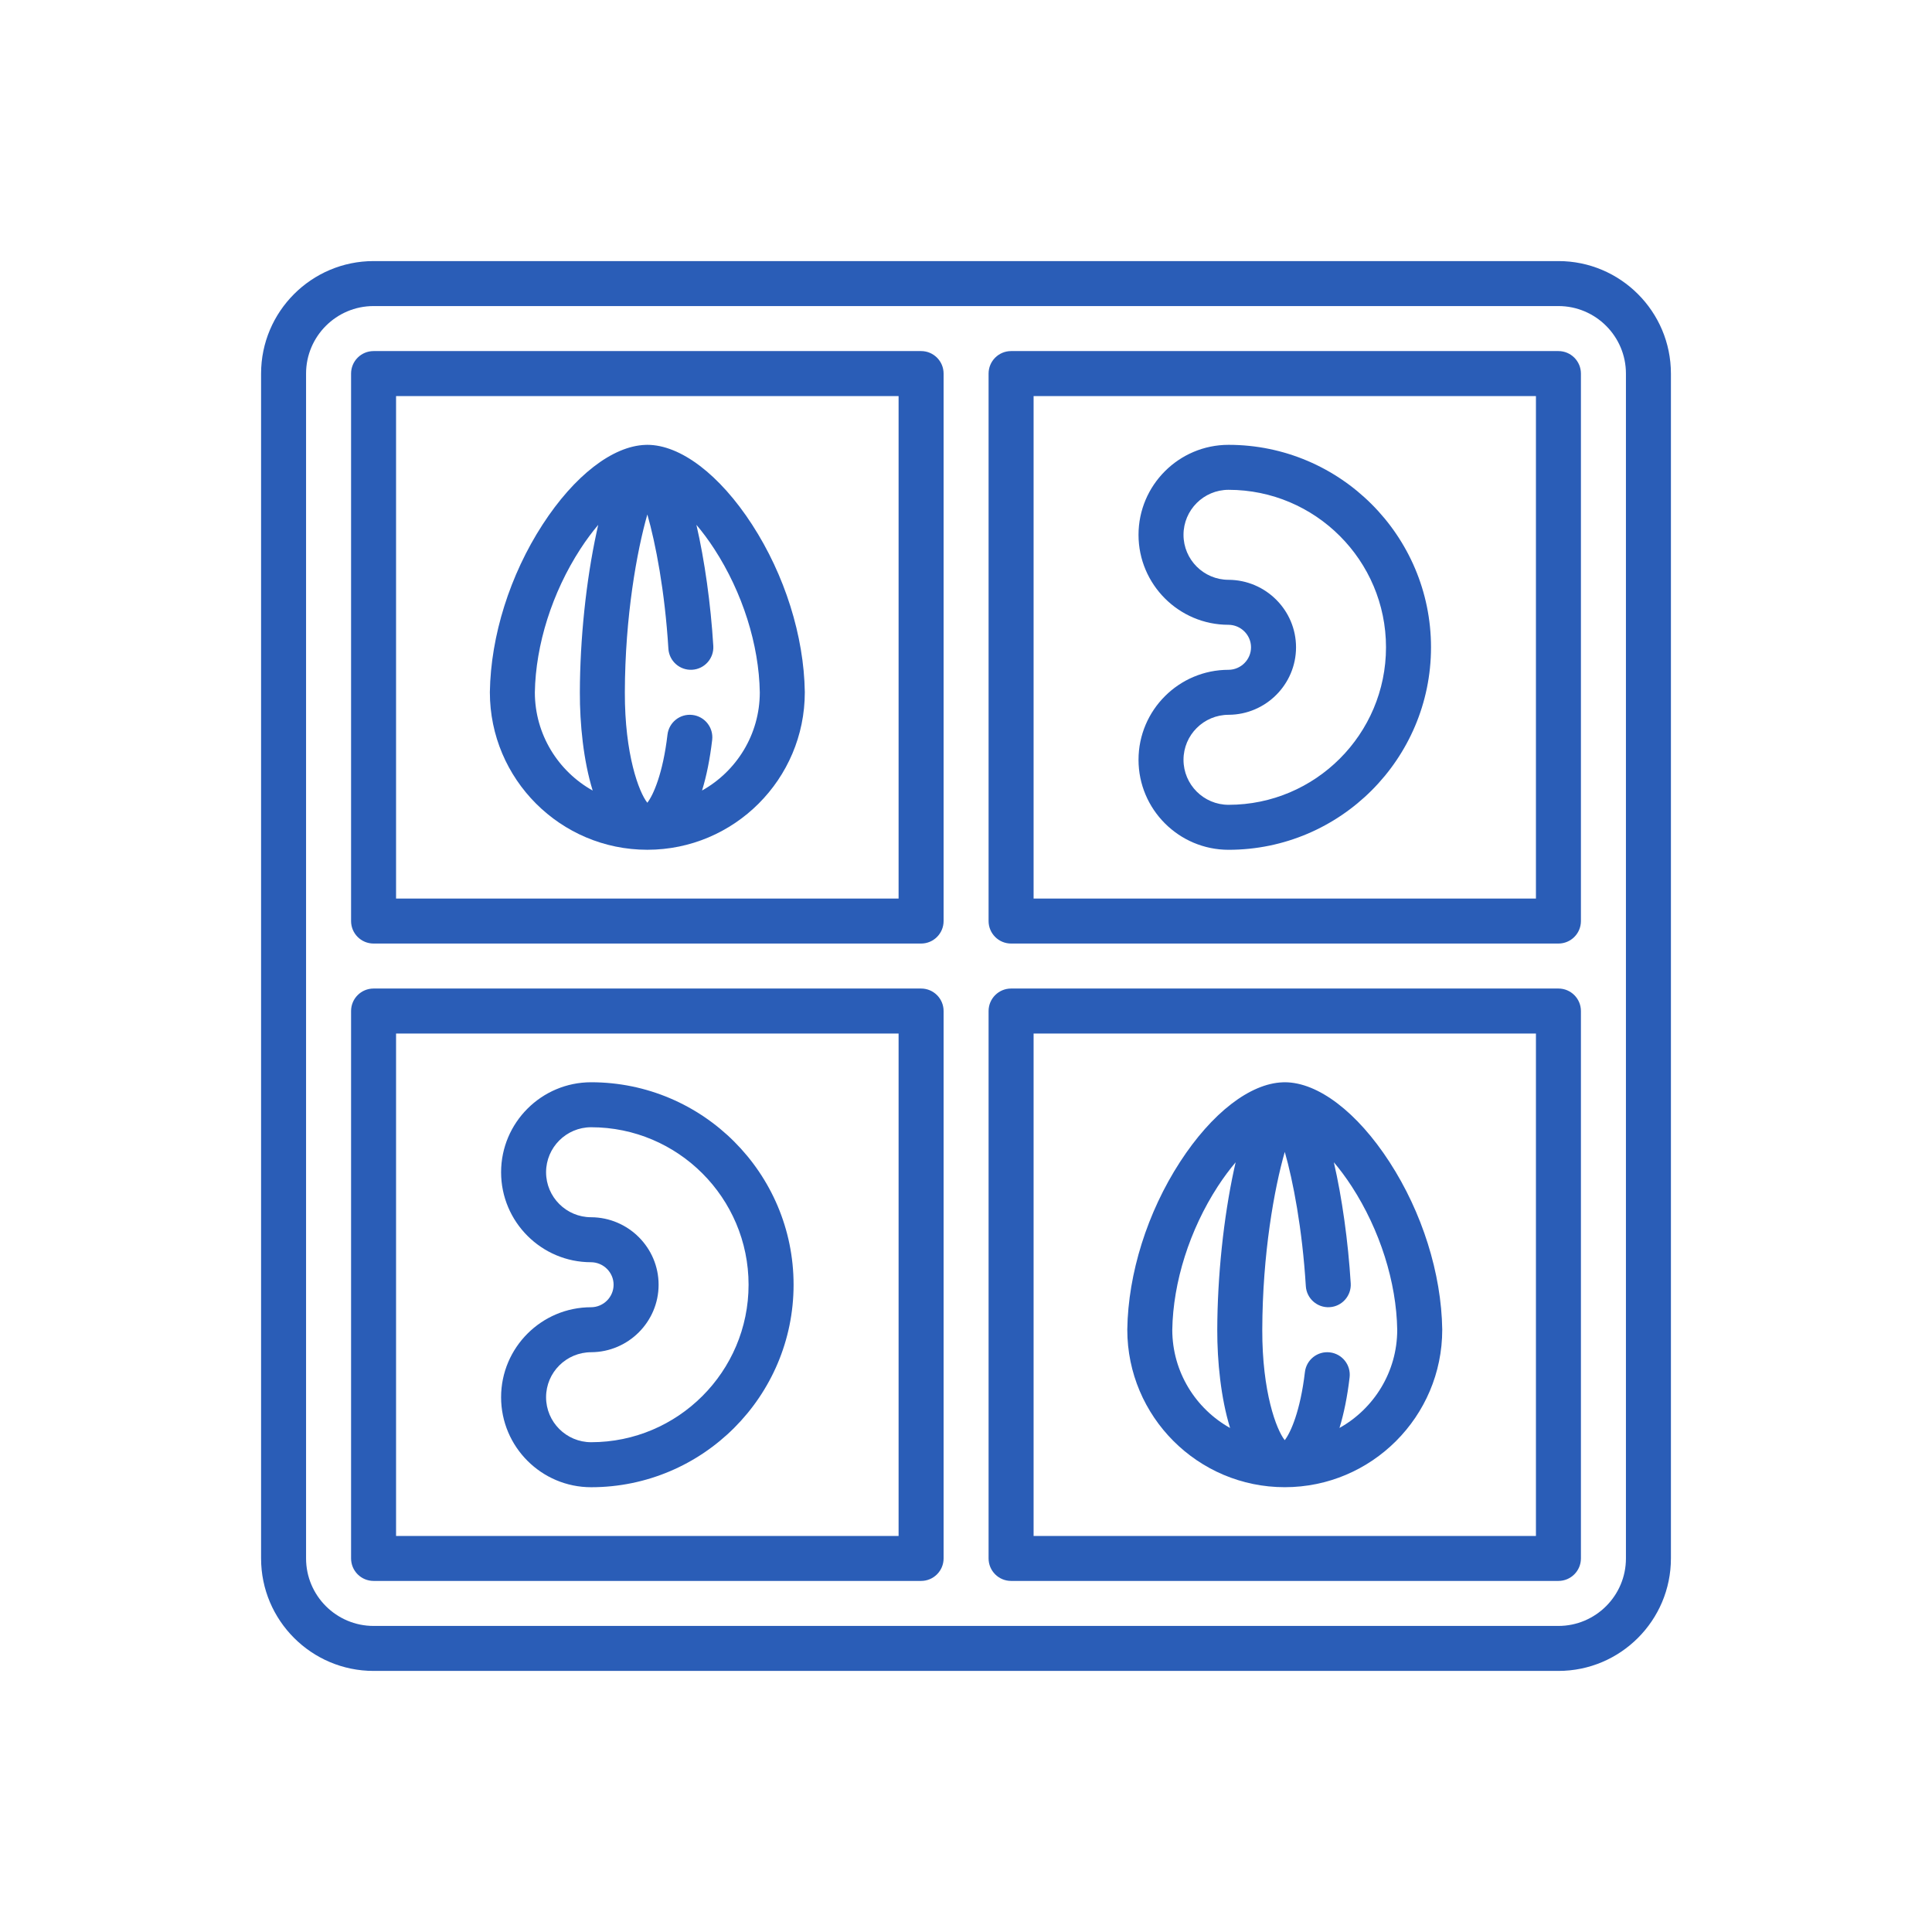
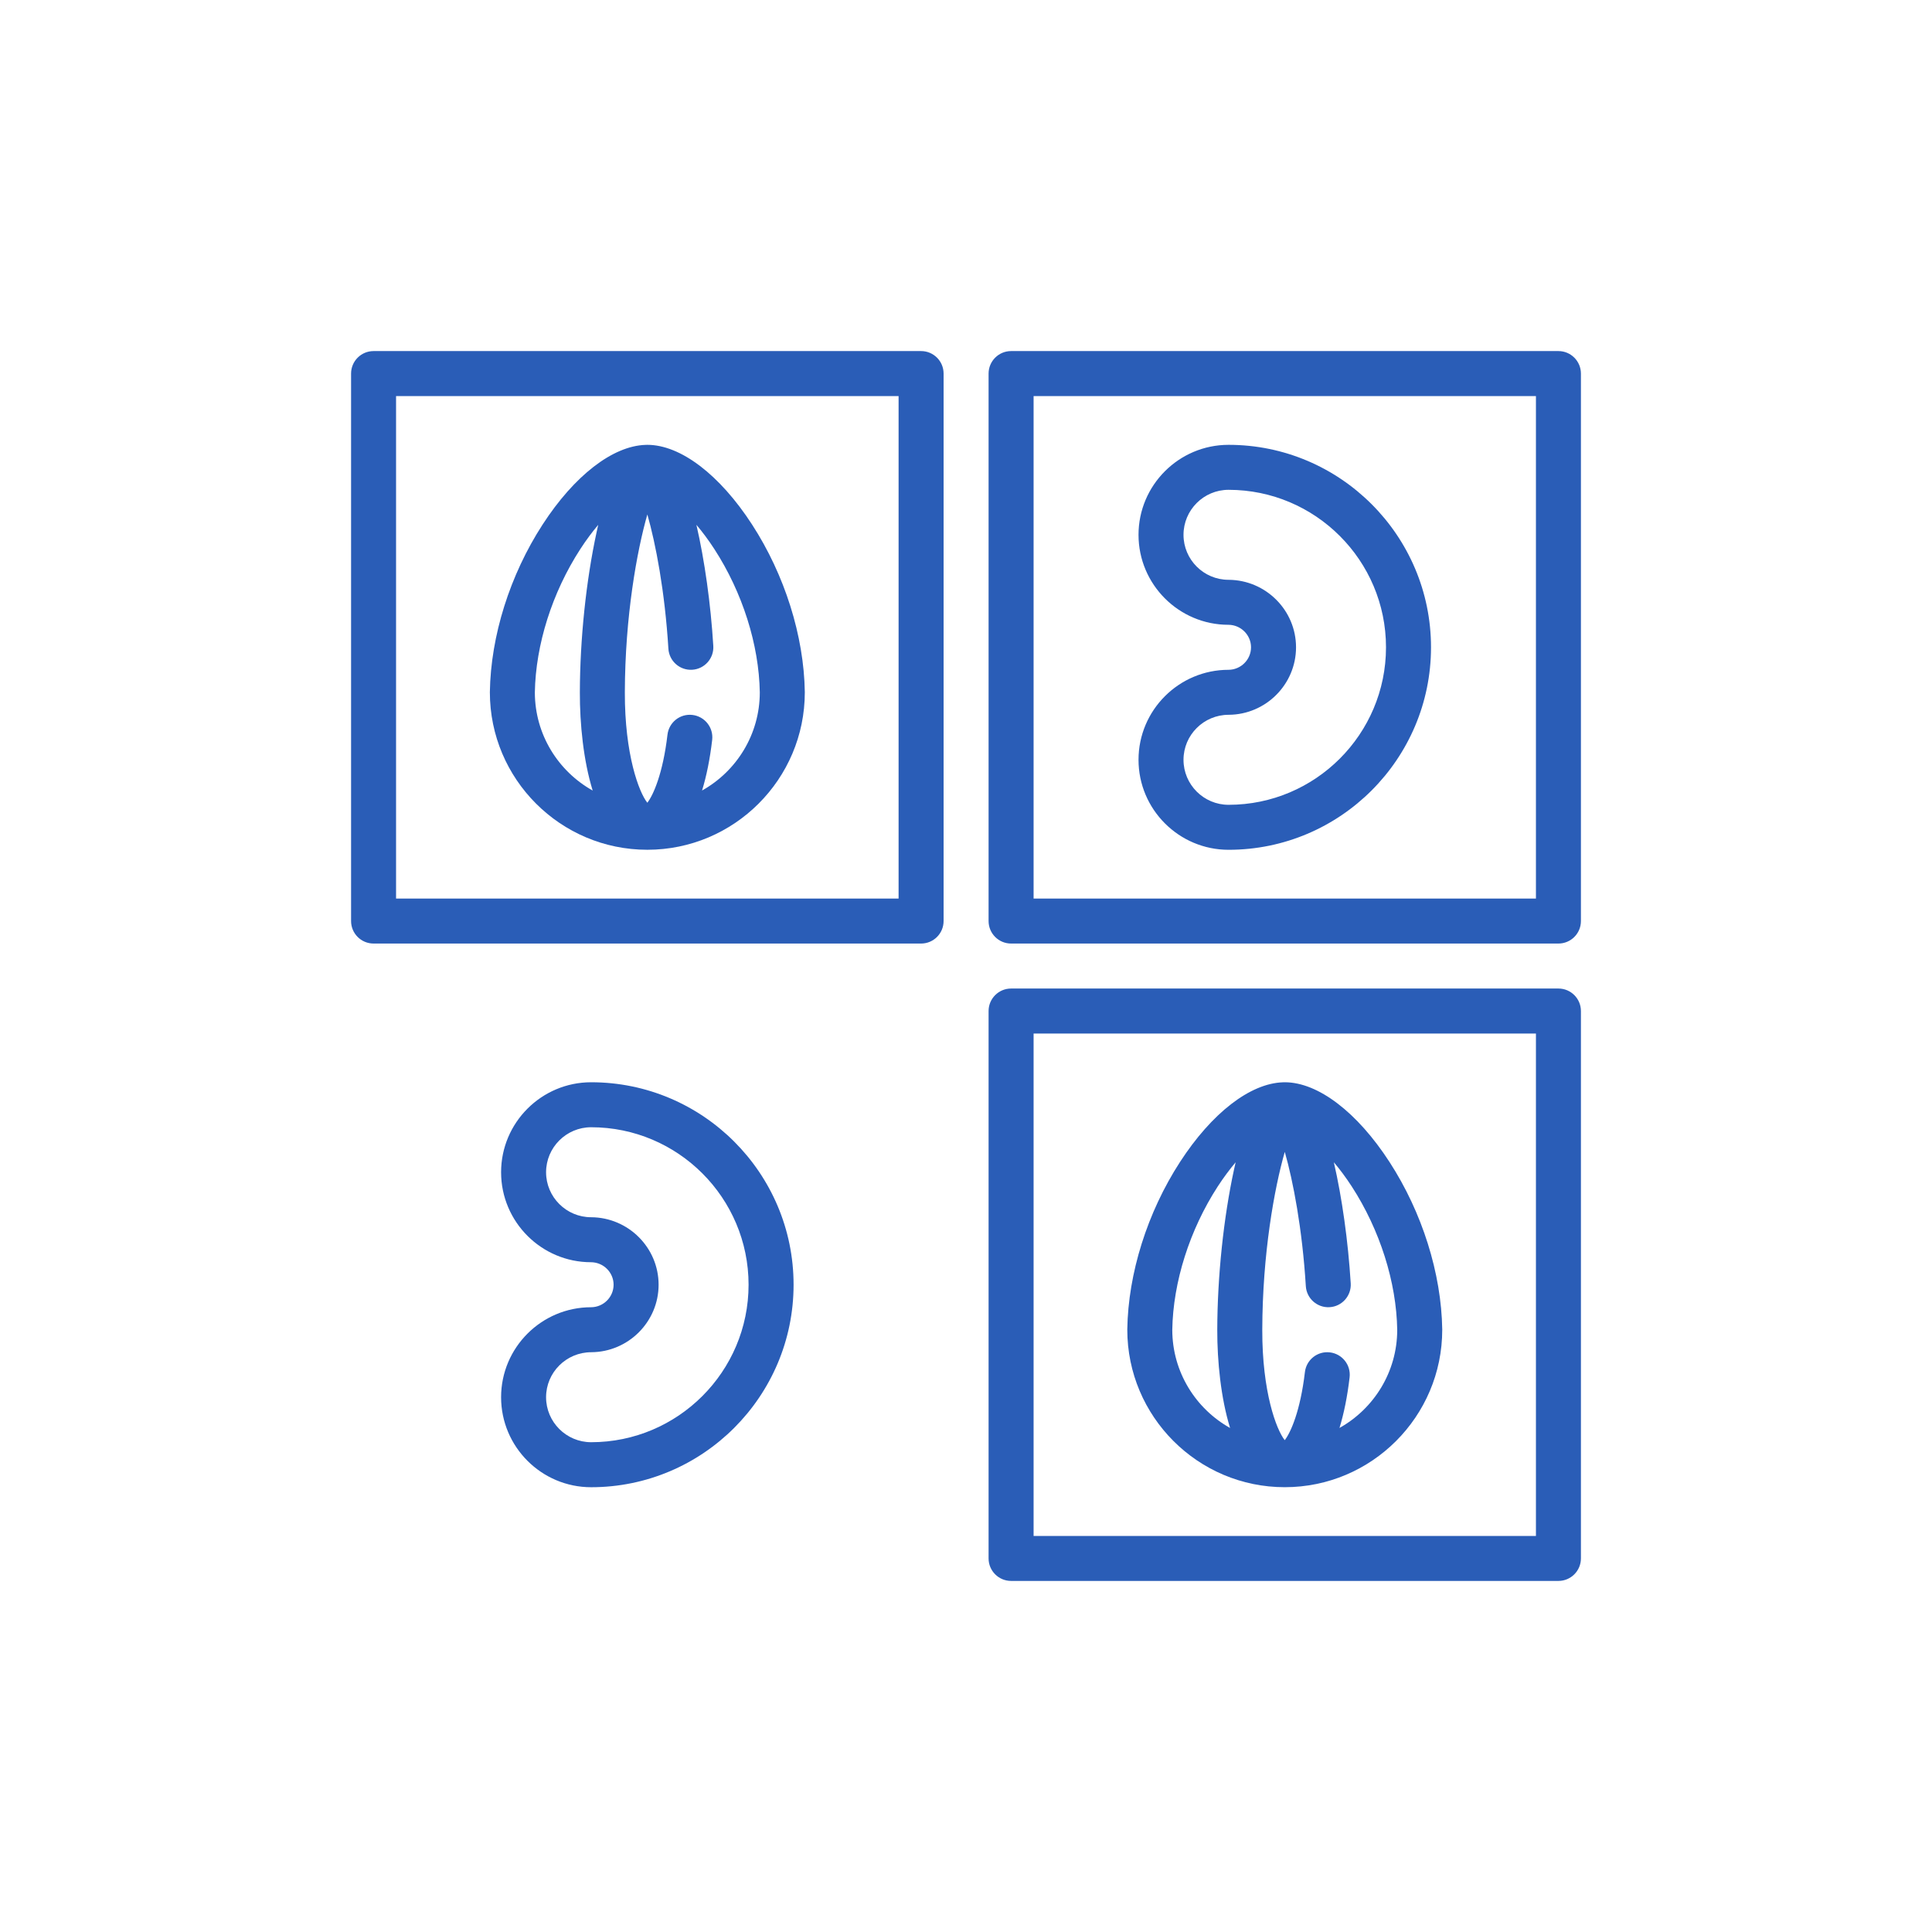
<svg xmlns="http://www.w3.org/2000/svg" width="74" height="74" viewBox="0 0 74 74" fill="none">
  <g clip-path="url(#clip0_217_204)">
    <path d="M35.28 13.447H14.309C13.832 13.447 13.447 13.833 13.447 14.309V35.278C13.447 35.754 13.832 36.14 14.309 36.14H35.28C35.756 36.14 36.142 35.754 36.142 35.278V14.309C36.142 13.833 35.756 13.447 35.28 13.447ZM34.418 34.416H15.17V15.17H34.418V34.416Z" fill="#2A5DB7" />
-     <path d="M59.691 10H14.309C11.933 10 10 11.933 10 14.309V59.691C10 62.067 11.933 64 14.309 64H59.691C62.067 64 64 62.067 64 59.691V14.309C64 11.933 62.067 10 59.691 10ZM62.277 59.691C62.277 61.117 61.117 62.277 59.691 62.277H14.309C12.883 62.277 11.723 61.117 11.723 59.691V14.309C11.723 12.883 12.883 11.723 14.309 11.723H59.691C61.117 11.723 62.277 12.883 62.277 14.309V59.691Z" fill="#2A5DB7" />
    <path d="M47.057 17.038C45.155 17.038 43.608 18.584 43.608 20.485C43.608 22.385 45.155 23.931 47.052 23.931C47.529 23.934 47.917 24.321 47.917 24.793C47.917 25.266 47.529 25.652 47.057 25.655C45.155 25.655 43.608 27.201 43.608 29.102C43.608 31.002 45.155 32.549 47.057 32.549C51.332 32.549 54.811 29.07 54.811 24.793C54.811 20.517 51.332 17.038 47.057 17.038ZM47.057 30.826C46.105 30.826 45.331 30.052 45.331 29.102C45.331 28.151 46.105 27.378 47.062 27.378C48.484 27.371 49.641 26.211 49.641 24.793C49.641 23.375 48.484 22.216 47.057 22.208C46.105 22.208 45.331 21.435 45.331 20.485C45.331 19.534 46.105 18.761 47.057 18.761C50.382 18.761 53.087 21.467 53.087 24.793C53.087 28.119 50.382 30.826 47.057 30.826Z" fill="#2A5DB7" />
    <path d="M59.692 13.447H38.727C38.251 13.447 37.865 13.833 37.865 14.309V35.278C37.865 35.754 38.251 36.14 38.727 36.14H59.692C60.167 36.14 60.553 35.754 60.553 35.278V14.309C60.553 13.833 60.167 13.447 59.692 13.447ZM58.83 34.416H39.589V15.17H58.83V34.416H58.83Z" fill="#2A5DB7" />
    <path d="M55.241 50.918C55.208 48.772 54.472 46.436 53.222 44.508C51.982 42.595 50.482 41.453 49.209 41.453C49.185 41.453 49.161 41.454 49.137 41.455C47.88 41.497 46.413 42.631 45.196 44.508C43.946 46.436 43.21 48.772 43.178 50.918C43.178 50.923 43.178 50.927 43.178 50.931C43.178 54.257 45.883 56.963 49.209 56.963C52.535 56.963 55.241 54.257 55.241 50.931C55.241 50.927 55.241 50.923 55.241 50.918ZM47.266 44.794C46.864 46.65 46.63 48.887 46.624 50.929C46.621 52.141 46.761 53.545 47.115 54.695C45.798 53.959 44.904 52.551 44.901 50.938C44.93 49.109 45.565 47.107 46.642 45.445C46.869 45.096 47.1 44.788 47.328 44.518C47.307 44.608 47.287 44.699 47.266 44.794ZM51.305 54.694C51.476 54.139 51.607 53.49 51.693 52.755C51.748 52.282 51.41 51.855 50.937 51.799C50.463 51.743 50.036 52.082 49.981 52.555C49.806 54.047 49.432 54.878 49.208 55.162C48.887 54.758 48.342 53.314 48.348 50.934C48.355 48.023 48.81 45.511 49.21 44.12C49.528 45.23 49.88 47.058 50.016 49.261C50.045 49.736 50.454 50.097 50.929 50.068C51.404 50.039 51.765 49.63 51.736 49.155C51.636 47.54 51.403 45.874 51.089 44.517C51.318 44.787 51.549 45.096 51.776 45.445C52.853 47.107 53.488 49.109 53.517 50.938C53.515 52.55 52.622 53.957 51.305 54.694Z" fill="#2A5DB7" />
    <path d="M59.692 37.863H38.727C38.251 37.863 37.865 38.249 37.865 38.725V59.691C37.865 60.167 38.251 60.553 38.727 60.553H59.692C60.167 60.553 60.553 60.167 60.553 59.691V38.725C60.553 38.249 60.167 37.863 59.692 37.863ZM58.83 58.83H39.589V39.587H58.83V58.83H58.83Z" fill="#2A5DB7" />
    <path d="M22.642 41.453C20.74 41.453 19.193 42.999 19.193 44.9C19.193 46.8 20.74 48.346 22.637 48.346C23.114 48.349 23.502 48.736 23.502 49.208C23.502 49.681 23.114 50.067 22.642 50.07C20.74 50.07 19.193 51.616 19.193 53.517C19.193 55.417 20.74 56.964 22.642 56.964C26.918 56.964 30.396 53.484 30.396 49.208C30.396 44.932 26.918 41.453 22.642 41.453ZM22.642 55.24C21.691 55.24 20.916 54.467 20.916 53.517C20.916 52.566 21.691 51.793 22.647 51.793C24.069 51.785 25.226 50.626 25.226 49.208C25.226 47.79 24.069 46.631 22.642 46.623C21.691 46.623 20.916 45.85 20.916 44.9C20.916 43.949 21.691 43.176 22.642 43.176C25.967 43.176 28.672 45.882 28.672 49.208C28.672 52.534 25.967 55.24 22.642 55.24Z" fill="#2A5DB7" />
-     <path d="M35.28 37.863H14.309C13.832 37.863 13.447 38.249 13.447 38.725V59.691C13.447 60.167 13.832 60.553 14.309 60.553H35.28C35.756 60.553 36.142 60.167 36.142 59.691V38.725C36.142 38.249 35.756 37.863 35.28 37.863ZM34.418 58.83H15.17V39.587H34.418V58.83Z" fill="#2A5DB7" />
    <path d="M30.826 26.503C30.793 24.358 30.057 22.021 28.807 20.093C27.567 18.18 26.067 17.038 24.794 17.038C24.77 17.038 24.747 17.039 24.723 17.04C23.466 17.082 21.998 18.216 20.782 20.093C19.531 22.021 18.796 24.358 18.763 26.503C18.763 26.508 18.763 26.512 18.763 26.517C18.763 29.843 21.468 32.548 24.794 32.548C28.12 32.548 30.826 29.843 30.826 26.517C30.826 26.512 30.826 26.508 30.826 26.503ZM22.852 20.379C22.449 22.235 22.215 24.472 22.21 26.514C22.206 27.726 22.346 29.131 22.701 30.28C21.383 29.544 20.489 28.136 20.486 26.523C20.516 24.694 21.15 22.692 22.228 21.03C22.454 20.681 22.685 20.373 22.913 20.103C22.893 20.193 22.872 20.284 22.852 20.379ZM26.89 30.279C27.061 29.724 27.192 29.076 27.278 28.34C27.333 27.868 26.995 27.44 26.522 27.384C26.048 27.328 25.622 27.667 25.566 28.14C25.392 29.633 25.017 30.463 24.794 30.747C24.473 30.344 23.927 28.9 23.933 26.519C23.94 23.608 24.396 21.096 24.795 19.705C25.113 20.815 25.465 22.643 25.601 24.846C25.63 25.322 26.04 25.683 26.514 25.653C26.989 25.624 27.35 25.215 27.321 24.74C27.222 23.125 26.988 21.459 26.674 20.102C26.903 20.372 27.135 20.681 27.361 21.03C28.439 22.692 29.073 24.694 29.102 26.523C29.1 28.136 28.207 29.543 26.89 30.279Z" fill="#2A5DB7" />
  </g>
  <defs>
    <clipPath id="clip0_217_204">
      <rect width="54" height="54" fill="white" transform="translate(10 10)" />
    </clipPath>
  </defs>
</svg>